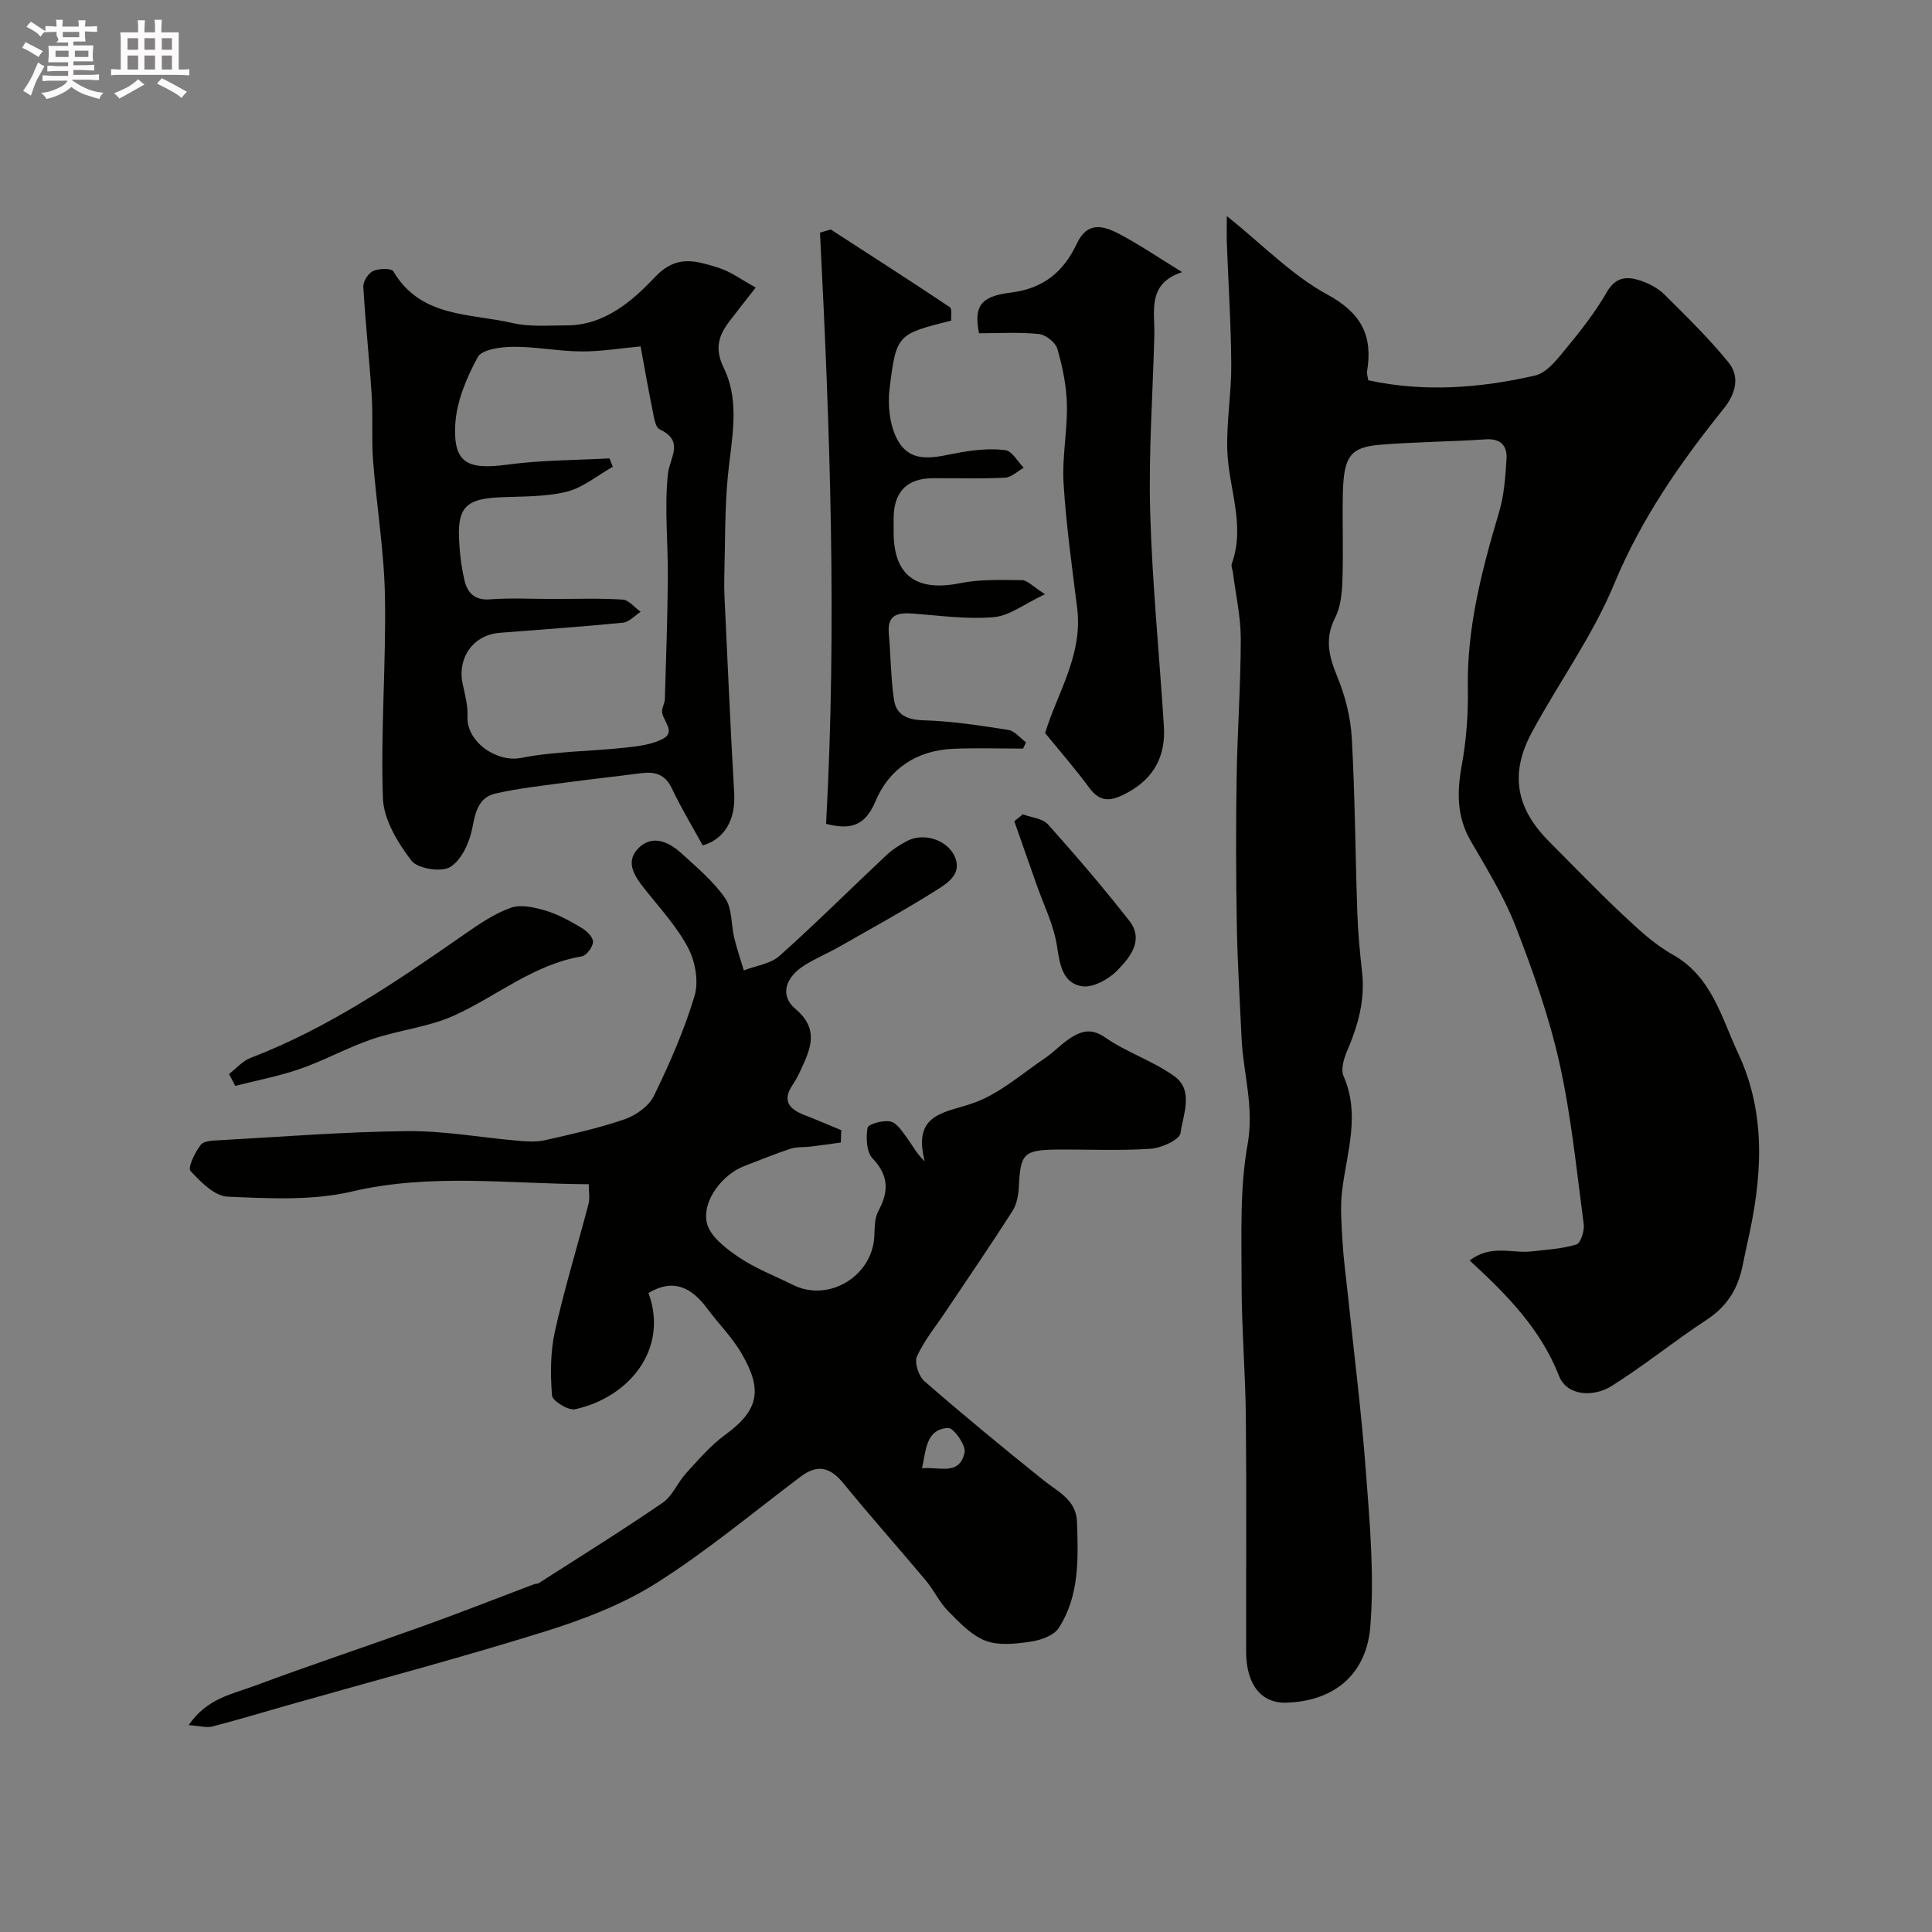
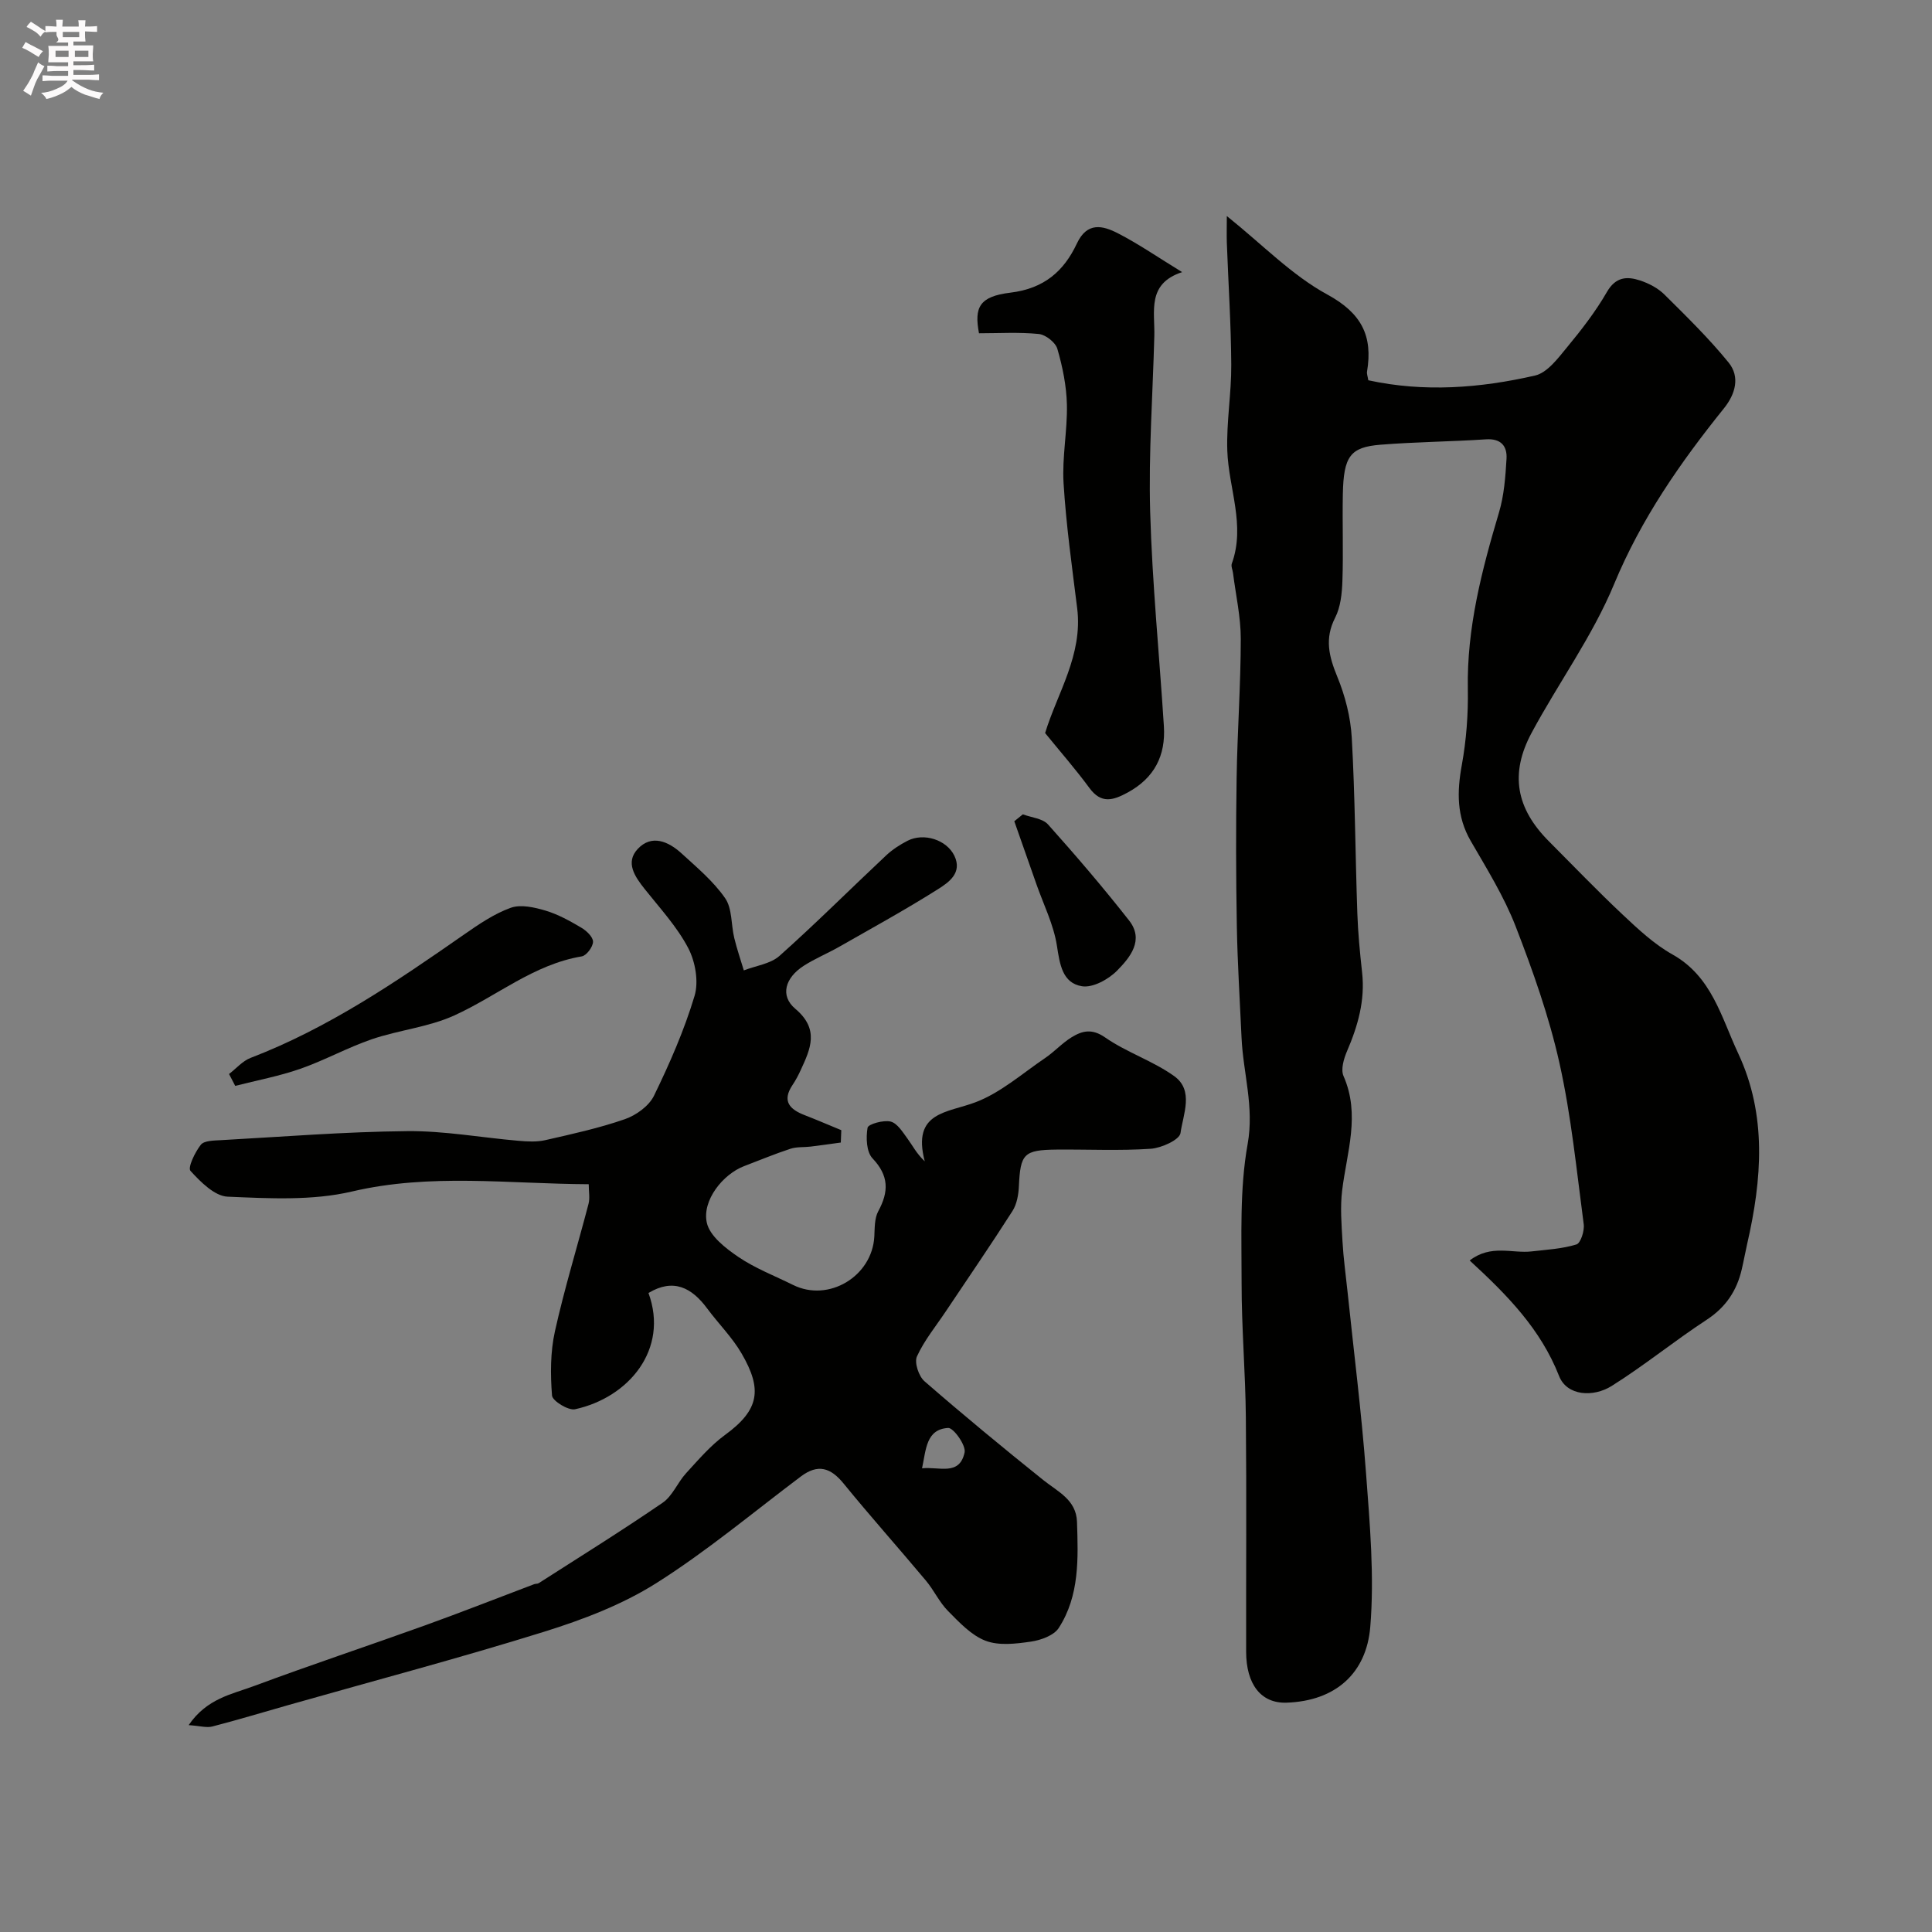
<svg xmlns="http://www.w3.org/2000/svg" enable-background="new 0 0 400 400" viewBox="0 0 400 400">
  <rect x="0" y="0" width="400" height="400" fill="#808080" stroke="none" />
  <path d="m6.8 9.5c.6.3 1.3.7 2.1 1.1-.4.4-.7.8-.9 1.2-.7-.4-1.3-.8-1.8-1.1s-1.1-.6-1.6-.8c.2-.4.5-.8.7-1.2.4.2.8.5 1.5.8zm.9 6.9c-.3.6-.5 1.1-.7 1.7s-.4 1.1-.6 1.7c-.6-.4-1.1-.7-1.6-1 .7-1 1.2-1.8 1.5-2.4.3-.5.6-1.1.8-1.7.3-.6.5-1.2.8-1.8.3.3.8.6 1.3.8-.7 1.3-1.2 2.2-1.5 2.7zm.1-11c.4.3 1 .7 1.7 1.1-.5.2-.8.6-1.1 1.1-.5-.6-1-1-1.4-1.2s-.9-.6-1.5-.8c.2-.4.5-.7.9-1.1.5.3.9.6 1.4.9zm10.5 13.1c1 .4 2 .6 3.1.7-.4.4-.7.8-.8 1.3-.9-.2-1.9-.6-3-.9-1-.4-2-.9-2.8-1.6-.5.4-1.1.9-1.9 1.3s-1.9.9-3.3 1.2c-.1-.3-.5-.8-1.1-1.3 1 0 2.1-.3 3.2-.8 1.2-.5 1.9-1 2.3-1.7h-3.2c-.4 0-1 0-2 .1v-1.2c1 0 1.7.1 2 .1h3.3v-1h-2.3c-.2 0-.9 0-2 .1v-1.2c1.2 0 1.9.1 2 .1h2.3v-.8h-4.1c0-.7.1-1.2.1-1.6 0-.5 0-1.1-.1-1.8h4.1v-.7h-2.5c1-.6.1-1.1.1-1.6v-.6h-.5c-.4 0-1 0-1.8.1v-1.3c1.2 0 1.9.1 2.1.1h.2c0-.3 0-.8-.1-1.4h1.4c0 .6-.1 1-.1 1.4h3.4c0-.4 0-.8-.1-1.3h1.5c0 .4-.1.9-.1 1.3.7 0 1.5 0 2.5-.1v1.2c-1 0-1.8-.1-2.5-.1v.6c0 .3 0 .8.1 1.5h-2.5v.8h4.1c0 .7-.1 1.3-.1 1.8s0 1 .1 1.5h-4.1v.8h1.4c.8 0 1.8 0 2.9-.1v1.2c-1 0-1.9-.1-2.8-.1h-1.5v1h3.2c.3 0 1 0 2.1-.1v1.2c-1.1 0-1.8-.1-2.1-.1h-3.4l-.1.1c1.4 1 2.4 1.5 3.4 1.9zm-4.1-6.7v-1.3h-2.7v1.3zm2.2-4.1v-1.1h-3.4v1.1zm1.9 4.1v-1.3h-2.8v1.3z" fill="#fcfafa" />
-   <path d="m37 6.7v2.3 5.4c1 0 1.8 0 2.2-.1v1.3c-.6 0-1.5-.1-2.5-.1h-11.9c-.7 0-1.3 0-1.8.1v-1.3c.5 0 1.1.1 2 .1v-5.2c0-1 0-1.8-.1-2.5h3.7c0-1.3 0-2.1-.1-2.5h1.5c0 .4-.1 1.3-.1 2.5h2.2c0-1.2 0-2.1-.1-2.6h1.5c0 .4-.1 1.3-.1 2.6zm-12.3 13.7c-.3-.4-.7-.8-1.1-1.1 1.1-.4 2.1-.9 2.9-1.3.8-.5 1.5-1 2.1-1.6.4.4.9.8 1.3 1.1-2.5 1.4-4.2 2.4-5.2 2.9zm3.9-10.1v-2.4h-2.2v2.4zm0 4.1v-2.9h-2.2v2.9zm3.5-4.1v-2.4h-2.2v2.4zm0 4.1v-2.9h-2.2v2.9zm.4 2.9 1-1.1c.6.3 1.4.7 2.5 1.3s2 1.1 2.7 1.5c-.4.4-.8.8-1.1 1.3-.8-.8-2.5-1.7-5.1-3zm3.1-7v-2.4h-2.1v2.4zm0 4.1v-2.9h-2.1v2.9z" fill="#fcfafa" />
  <g fill="#010100">
    <path d="m254 44.73c7.39 5.92 13.46 12.25 20.81 16.25 7.1 3.87 9.45 8.56 8.22 15.95-.08.46.13.96.26 1.8 11.57 2.52 23.14 1.63 34.53-.98 2.52-.58 4.72-3.54 6.58-5.8 3.01-3.64 5.95-7.43 8.3-11.51 1.82-3.15 4.16-3.26 6.87-2.37 1.81.6 3.69 1.58 5.03 2.91 4.58 4.54 9.22 9.08 13.28 14.07 2.42 2.97 1.43 6.53-.97 9.51-9.02 11.21-17.11 22.83-22.72 36.36-4.46 10.77-11.52 20.45-17.08 30.79-4.57 8.5-3.21 15.68 3.59 22.49 5.06 5.07 10.02 10.25 15.24 15.15 3.21 3.02 6.54 6.14 10.34 8.27 8.15 4.57 10.1 13.02 13.58 20.44 6.01 12.81 4.93 26.15 1.87 39.49-.4 1.75-.71 3.52-1.12 5.26-1.03 4.44-3.31 7.85-7.27 10.44-6.68 4.37-12.9 9.46-19.66 13.7-3.82 2.39-9.26 2.08-10.89-2.06-3.82-9.73-10.72-16.76-18.51-23.92 4.42-3.41 8.81-1.41 12.83-1.88 3.12-.36 6.31-.53 9.27-1.44.88-.27 1.7-2.83 1.51-4.2-1.48-11.16-2.58-22.43-5.03-33.39-2.15-9.62-5.49-19.04-9.06-28.26-2.4-6.18-5.97-11.93-9.31-17.7-2.92-5.06-2.85-10.15-1.84-15.7.94-5.16 1.34-10.5 1.25-15.74-.23-12.65 2.89-24.6 6.45-36.56 1.06-3.56 1.34-7.4 1.56-11.14.15-2.61-1.16-4.21-4.26-4-7.26.48-14.54.53-21.79 1.11-6.33.5-7.68 2.4-7.84 10.24-.12 6 .12 12-.09 17.99-.09 2.57-.37 5.38-1.51 7.6-2.2 4.32-1.28 7.99.44 12.18 1.64 3.98 2.77 8.4 3.01 12.68.68 12.08.73 24.19 1.15 36.29.14 4.11.54 8.21.99 12.3.64 5.76-.87 11.04-3.11 16.25-.68 1.58-1.34 3.81-.74 5.18 3.53 8.02.68 15.78-.28 23.67-.43 3.48-.13 7.06.07 10.59.19 3.43.67 6.85 1.03 10.28 1.31 12.55 2.9 25.08 3.84 37.66.79 10.59 1.75 21.33.88 31.85-.79 9.56-7.15 15.35-17.35 15.69-5.31.17-8.34-3.85-8.35-10.54-.03-16.19.1-32.38-.06-48.57-.09-9.27-.89-18.53-.88-27.8.01-9.6-.43-19.38 1.25-28.74 1.39-7.74-.93-14.7-1.26-22.02-.35-7.77-.85-15.53-.98-23.3-.18-10.16-.2-20.33-.04-30.49.15-9.6.85-19.2.86-28.8 0-4.54-1.04-9.09-1.61-13.63-.08-.65-.44-1.39-.25-1.93 2.88-7.96-.67-15.61-.93-23.4-.2-5.91.86-11.86.82-17.8-.05-8.43-.61-16.87-.92-25.3-.05-1.6 0-3.22 0-5.47z" />
    <path d="m174.08 236.55c-2.08.28-4.16.59-6.25.84-1.39.17-2.88.02-4.18.45-3.24 1.06-6.39 2.38-9.58 3.59-4.39 1.67-8.76 7.11-7.73 11.73.61 2.74 3.88 5.28 6.52 7.07 3.49 2.37 7.54 3.92 11.35 5.81 7.34 3.64 16.37-1.78 16.81-10.04.09-1.77.02-3.77.82-5.24 2.2-4.06 2.21-7.35-1.2-10.94-1.26-1.33-1.37-4.29-1.02-6.34.13-.74 3.3-1.64 4.78-1.27 1.39.35 2.5 2.19 3.5 3.55 1.05 1.42 1.82 3.04 3.56 4.68-2.7-10.31 4.67-10 10.56-12.25 5.21-1.99 9.68-5.97 14.41-9.17 1.89-1.29 3.47-3.05 5.41-4.25 2.2-1.35 4.21-1.89 6.96.02 4.47 3.11 9.91 4.85 14.32 8.02 4.11 2.96 1.83 7.9 1.29 11.78-.2 1.4-3.95 3.1-6.17 3.25-6.47.44-12.99.11-19.48.17-6.81.07-7.5.87-7.81 7.59-.08 1.74-.42 3.71-1.33 5.13-4.47 7-9.17 13.85-13.79 20.76-2.06 3.09-4.47 6.01-5.99 9.35-.57 1.26.37 4.09 1.56 5.13 8.05 7 16.28 13.79 24.6 20.46 3.02 2.42 6.82 4.07 6.98 8.65.25 7.58.54 15.28-3.77 21.96-1.01 1.57-3.71 2.54-5.77 2.84-3.09.45-6.62.88-9.39-.18-2.95-1.12-5.43-3.8-7.76-6.15-1.81-1.82-2.92-4.31-4.59-6.3-5.64-6.74-11.5-13.3-17.05-20.11-2.69-3.3-5.31-4.1-8.83-1.46-9.93 7.47-19.5 15.5-29.97 22.11-7.05 4.45-15.17 7.54-23.18 10.04-17.48 5.45-35.19 10.13-52.81 15.14-5.29 1.5-10.56 3.1-15.89 4.48-1.19.31-2.56-.12-4.91-.28 3.77-5.54 8.98-6.4 13.51-8.09 11.71-4.36 23.58-8.3 35.34-12.53 7.6-2.74 15.12-5.7 22.68-8.56.31-.12.7-.05.96-.22 8.58-5.5 17.24-10.88 25.64-16.64 2.05-1.4 3.09-4.19 4.85-6.11 2.55-2.78 5.06-5.74 8.08-7.94 7.14-5.21 7.72-9.44 3.44-16.82-1.95-3.37-4.81-6.2-7.15-9.36-3.22-4.35-7.02-6.29-12.15-3.2 4.27 11.65-4.06 21.64-15.2 24.07-1.4.3-4.68-1.72-4.77-2.84-.35-4.4-.35-9.01.6-13.29 1.97-8.88 4.66-17.59 6.96-26.4.31-1.19.04-2.54.04-4.06-16.6-.07-32.75-2.31-49.02 1.51-8.23 1.93-17.15 1.43-25.72 1.07-2.71-.11-5.62-3.05-7.71-5.34-.61-.67.93-3.88 2.14-5.41.69-.87 2.7-.87 4.13-.95 12.86-.71 25.72-1.75 38.59-1.87 7.68-.08 15.36 1.34 23.06 2 1.84.16 3.79.27 5.56-.14 5.53-1.26 11.11-2.48 16.46-4.34 2.33-.81 4.98-2.72 6.02-4.85 3.25-6.68 6.27-13.57 8.4-20.67.89-2.96.16-7.1-1.32-9.92-2.32-4.42-5.84-8.23-8.99-12.19-2.06-2.59-4.07-5.51-1.46-8.31 2.89-3.09 6.36-1.56 9.07.91 3.19 2.92 6.61 5.78 9.03 9.28 1.49 2.15 1.22 5.48 1.89 8.24.55 2.27 1.31 4.48 1.98 6.71 2.49-.97 5.51-1.34 7.38-3 7.55-6.73 14.71-13.89 22.09-20.81 1.29-1.21 2.85-2.22 4.43-3.03 3.36-1.72 8.09-.21 9.69 3.1 1.7 3.54-1.15 5.5-3.32 6.88-6.71 4.25-13.69 8.07-20.59 12.01-2.39 1.36-4.97 2.41-7.28 3.9-3.85 2.48-4.95 6.19-1.75 8.89 5.06 4.26 3.15 8.31 1.11 12.74-.48 1.04-1.02 2.07-1.66 3.02-2.28 3.39-.58 5.09 2.55 6.29 2.53.98 5.02 2.06 7.53 3.09-.04.85-.07 1.7-.1 2.56zm16.82 67.45c3.53-.4 7.75 1.65 8.81-3.29.32-1.47-2.31-5.14-3.41-5.07-4.57.28-4.56 4.44-5.4 8.36z" />
-     <path d="m145.49 175.04c-2.11-3.86-4.46-7.72-6.38-11.79-1.41-3-3.57-3.54-6.46-3.16-5.18.68-10.38 1.23-15.55 1.93-4.84.66-9.73 1.18-14.48 2.26-3.5.79-4.19 3.76-4.83 7.14-.57 2.97-2.22 6.63-4.57 8.08-1.84 1.14-6.78.35-8.05-1.32-2.82-3.72-5.73-8.47-5.89-12.9-.49-13.92.67-27.88.42-41.82-.17-9.38-1.74-18.72-2.46-28.1-.34-4.47 0-8.99-.28-13.46-.48-7.52-1.31-15.02-1.74-22.55-.06-1.09 1.04-2.79 2.05-3.25 1.19-.54 3.78-.59 4.18.09 5.65 9.62 15.86 8.64 24.65 10.69 3.55.83 7.4.48 11.11.49 7.93.03 13.68-5.02 18.42-10.03 4.47-4.72 8.47-3.3 12.89-1.98 2.7.8 5.1 2.63 7.95 4.17-2.06 2.64-3.78 4.79-5.45 6.99-2.26 2.98-3.12 5.66-1.17 9.66 3.52 7.21 1.52 15.01.82 22.65-.63 6.77-.52 13.62-.71 20.43-.04 1.5-.02 3 .05 4.5.64 13.52 1.22 27.05 2 40.56.29 5.23-1.86 9.36-6.52 10.72zm-19.31-80.14c.23.58.46 1.16.69 1.74-3.19 1.79-6.2 4.36-9.63 5.19-4.56 1.1-9.45.91-14.2 1.16-6.41.33-8.27 2.12-8.01 8.38.12 2.93.46 5.9 1.13 8.76.6 2.57 2.07 4.21 5.3 3.96 4.3-.33 8.65-.08 12.98-.08 4.83 0 9.67-.18 14.48.13 1.29.08 2.48 1.65 3.72 2.53-1.22.78-2.38 2.12-3.67 2.25-8.5.84-17.03 1.43-25.55 2.1-5.42.43-8.79 5.15-7.63 10.58.47 2.21 1.11 4.49 1 6.7-.27 5.31 6.07 9.61 11.1 8.62 7.06-1.39 14.39-1.35 21.59-2.13 2.67-.29 5.56-.63 7.84-1.87 2.55-1.39.08-3.53-.23-5.37-.15-.88.53-1.86.56-2.81.25-8.36.55-16.72.62-25.08.06-7.15-.72-14.36 0-21.42.37-3.59 3.54-6.87-1.72-9.37-.84-.4-1.12-2.28-1.37-3.54-.88-4.29-1.63-8.6-2.55-13.61-4.17.38-8.22 1.07-12.28 1.04-4.71-.03-9.42-1-14.12-.96-2.54.02-6.46.54-7.33 2.15-2.33 4.31-4.42 9.27-4.65 14.06-.39 7.9 2.55 9.29 10.79 8.19 6.98-.95 14.09-.91 21.14-1.3z" />
    <path d="m216.38 151.77c2.5-8.24 7.84-16.15 6.64-25.83-1.07-8.62-2.29-17.24-2.82-25.9-.33-5.39.81-10.86.69-16.28-.09-3.87-.89-7.79-1.97-11.52-.38-1.34-2.42-2.94-3.84-3.09-4.11-.41-8.29-.15-12.39-.15-1.01-5.34.03-7.63 6.52-8.41 6.97-.85 11.06-4.45 13.75-10.18 2.13-4.54 5.37-3.71 8.49-2.11 4.3 2.21 8.31 4.99 13.3 8.04-7.35 2.4-5.62 8.14-5.76 13.24-.32 12.12-1.2 24.26-.86 36.36.42 14.82 1.9 29.6 2.84 44.41.39 6.09-1.96 10.72-7.51 13.74-3.04 1.65-5.47 2.37-7.91-.95-2.86-3.89-6.05-7.53-9.17-11.37z" />
-     <path d="m171.03 170.57c2.27-41.27.81-81.84-1.26-122.41.74-.22 1.48-.44 2.22-.65 8.24 5.33 16.49 10.63 24.65 16.08.51.34.22 1.85.31 2.78-11.15 2.82-11.39 2.8-12.77 14.09-.42 3.41 0 7.49 1.56 10.46 2.91 5.54 8.23 3.6 13.07 2.75 3.06-.53 6.29-.87 9.34-.47 1.4.19 2.54 2.36 3.8 3.64-1.29.72-2.54 1.99-3.86 2.06-4.99.25-9.99.08-14.99.11-5.32.03-8.04 2.82-8.08 8.22-.01 1 0 2 0 3 0 8.95 4.74 12.34 13.76 10.51 4.16-.84 8.56-.66 12.85-.62 1.08.01 2.15 1.27 4.73 2.9-4.25 2-7.32 4.46-10.59 4.75-5.52.49-11.18-.32-16.76-.74-3.11-.23-5.34.19-4.99 4.11.4 4.57.4 9.2 1.07 13.73.47 3.15 2.72 4.16 6.12 4.26 5.86.17 11.72 1.08 17.54 1.99 1.33.21 2.45 1.67 3.67 2.56-.2.44-.4.87-.6 1.31-4.82 0-9.64-.16-14.45.04-7.59.31-13.33 4.15-16.16 10.97-2.33 5.54-5.76 5.66-10.18 4.57z" />
    <path d="m47.42 222.36c1.48-1.13 2.79-2.69 4.45-3.33 16.09-6.17 30.17-15.76 44.17-25.52 3.06-2.13 6.25-4.32 9.7-5.56 2.08-.75 4.91-.1 7.2.58 2.59.77 5.05 2.14 7.4 3.53 1.08.63 2.45 1.93 2.44 2.92-.01 1.06-1.36 2.87-2.34 3.03-9.97 1.67-17.58 8.23-26.39 12.23-5.32 2.42-11.44 3.01-17.03 4.91-5.06 1.73-9.81 4.38-14.86 6.14-4.36 1.52-8.96 2.38-13.46 3.53-.42-.83-.85-1.64-1.28-2.46z" />
-     <path d="m211.77 168.6c1.77.67 4.09.84 5.21 2.09 5.78 6.46 11.43 13.06 16.78 19.88 3.19 4.06.2 7.66-2.45 10.36-1.79 1.83-5.06 3.63-7.31 3.26-4.06-.67-4.58-4.55-5.18-8.41-.68-4.36-2.77-8.51-4.25-12.74-1.52-4.34-3.05-8.67-4.57-13.01.58-.47 1.18-.95 1.77-1.43z" />
+     <path d="m211.77 168.6c1.77.67 4.09.84 5.21 2.09 5.78 6.46 11.43 13.06 16.78 19.88 3.19 4.06.2 7.66-2.45 10.36-1.79 1.83-5.06 3.63-7.31 3.26-4.06-.67-4.58-4.55-5.18-8.41-.68-4.36-2.77-8.51-4.25-12.74-1.52-4.34-3.05-8.67-4.57-13.01.58-.47 1.18-.95 1.77-1.43" />
  </g>
</svg>